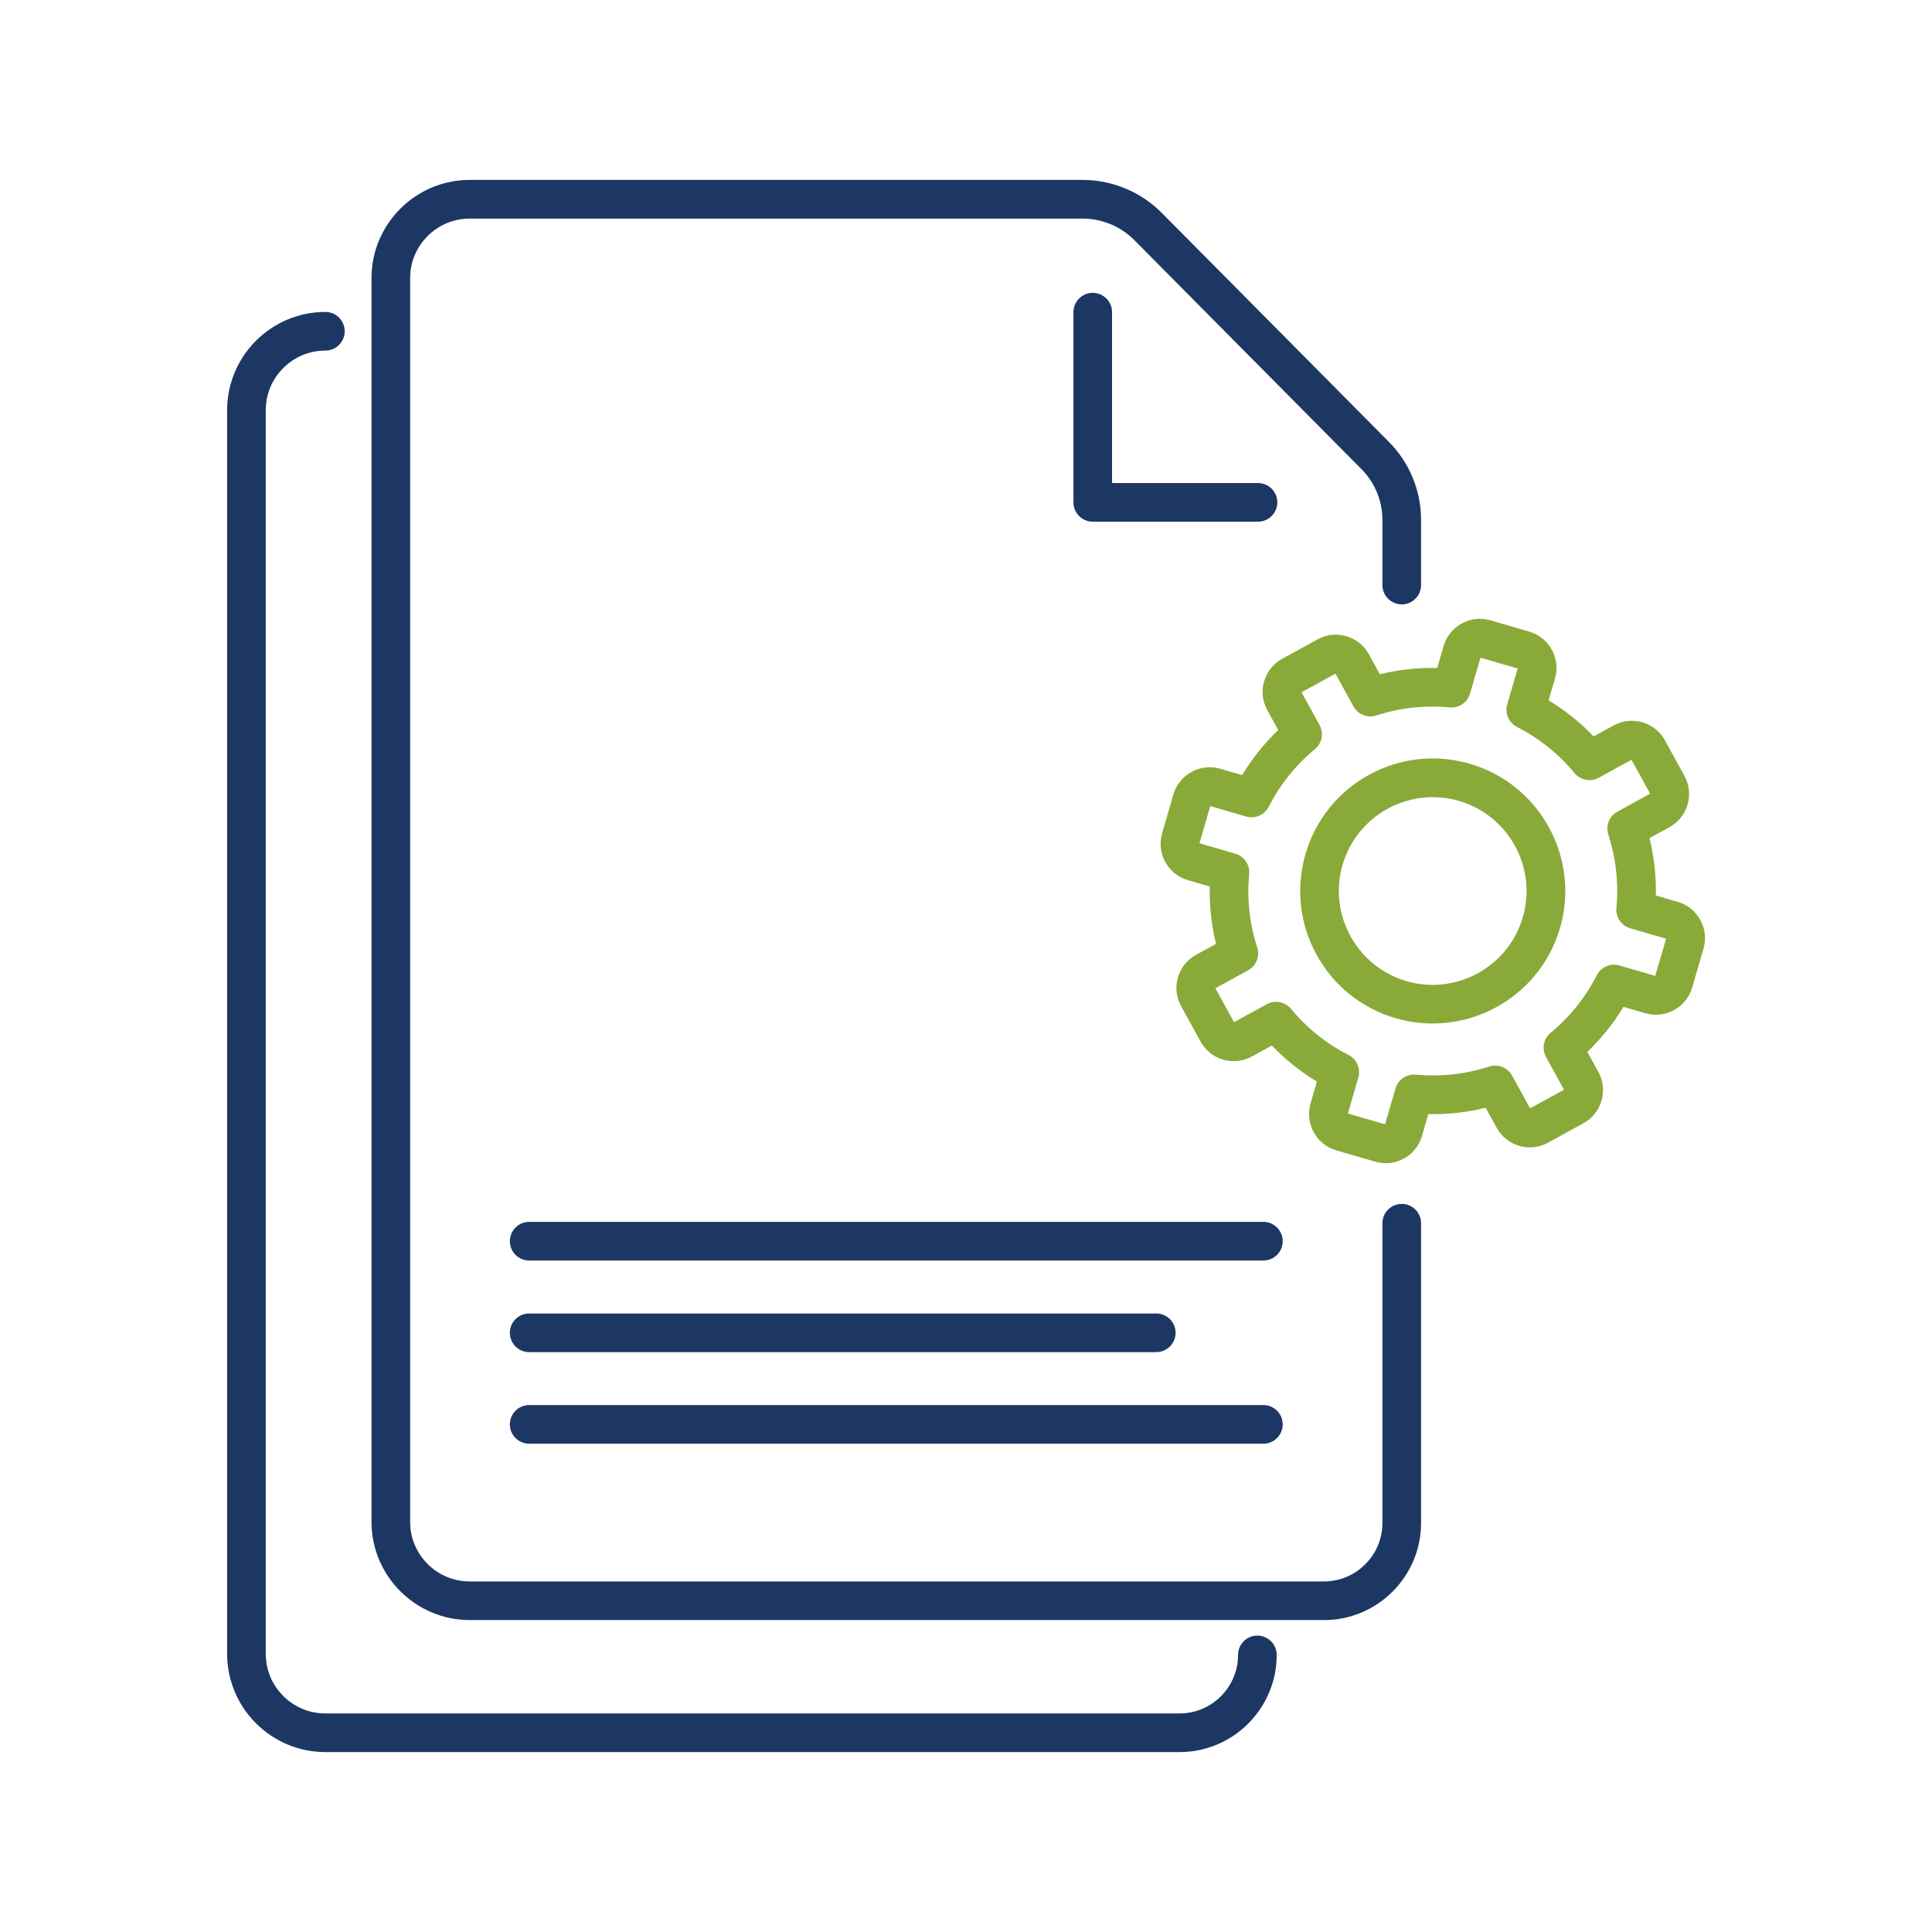
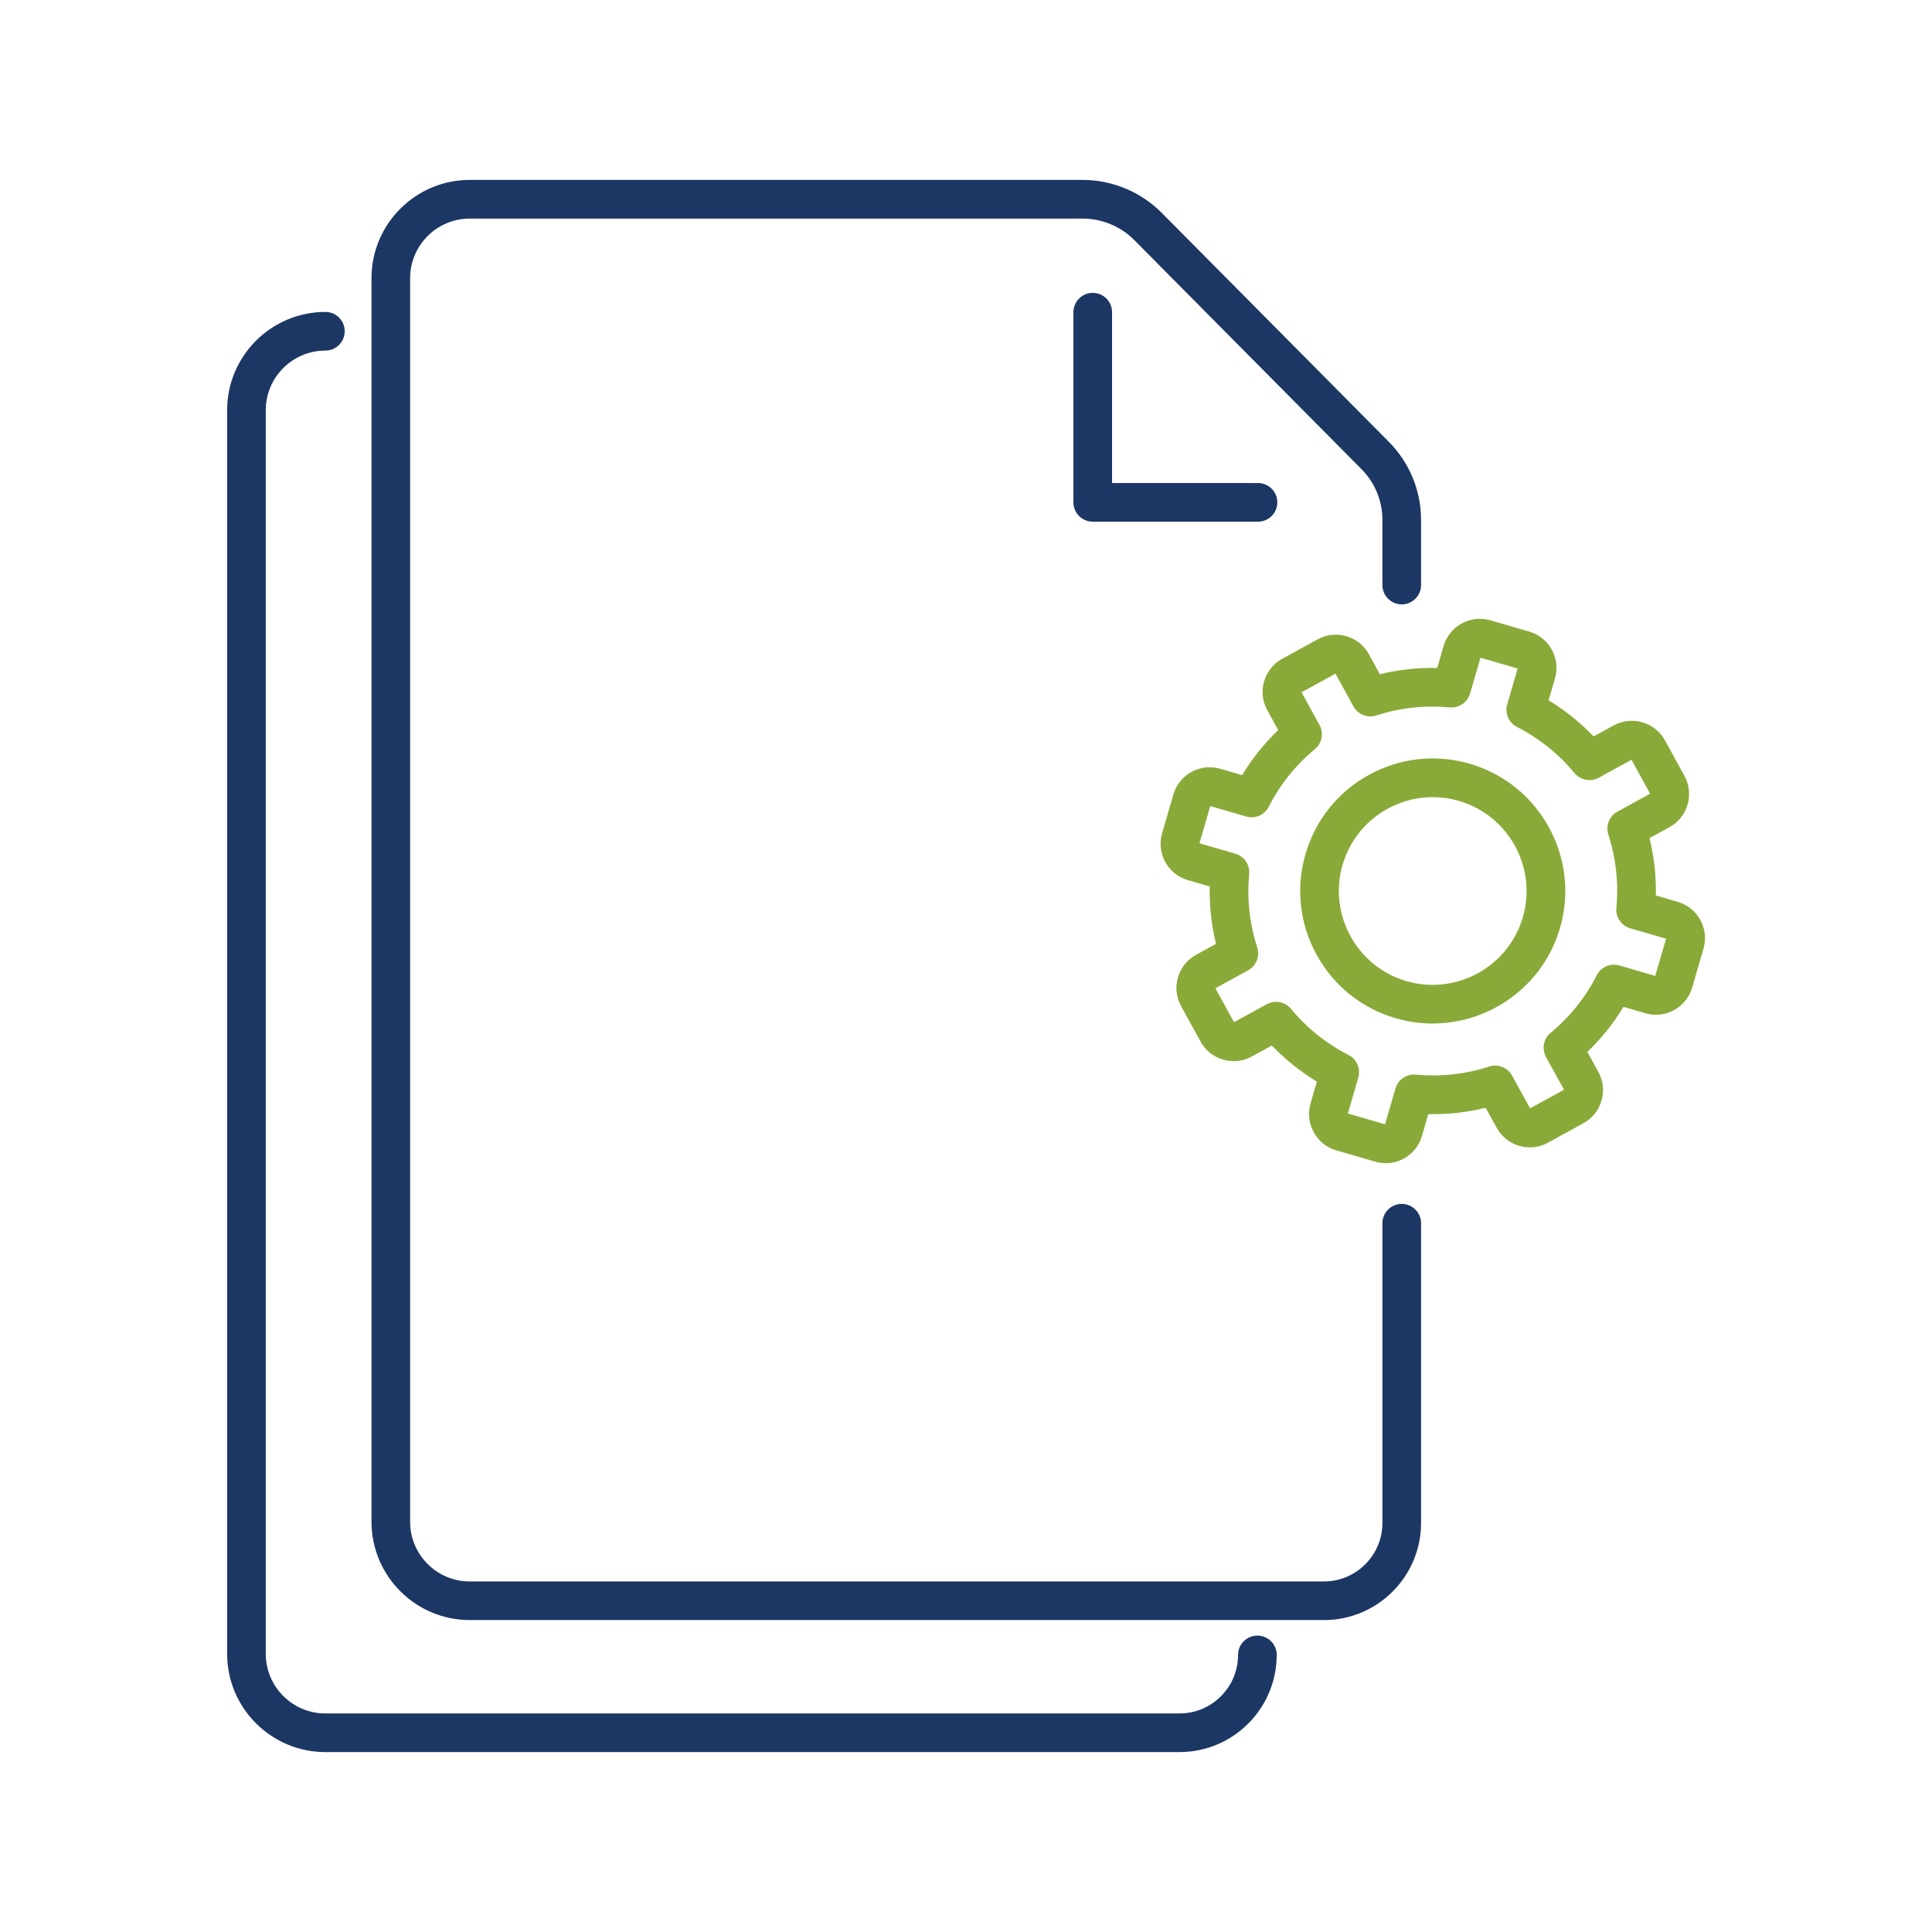
<svg xmlns="http://www.w3.org/2000/svg" id="Capa_1" viewBox="0 0 500 500">
  <defs>
    <style>.cls-1{fill:#1d3764;}.cls-1,.cls-2{stroke-width:0px;}.cls-2{fill:#89aa38;}</style>
  </defs>
  <path class="cls-1" d="M342.62,419.27H121.57c-14.02,0-25.43-11.41-25.43-25.43V71.99c0-14.02,11.41-25.43,25.43-25.43h158.64c7.62,0,15.07,3.1,20.43,8.51l58.78,59.26c5.38,5.43,8.35,12.62,8.35,20.27v16.81c0,2.76-2.24,5-5,5s-5-2.24-5-5v-16.81c0-4.99-1.93-9.68-5.45-13.22l-58.78-59.26c-3.5-3.53-8.36-5.55-13.33-5.55H121.57c-8.51,0-15.43,6.92-15.43,15.43v321.85c0,8.51,6.92,15.43,15.43,15.43h221.05c8.35,0,15.15-6.8,15.15-15.15v-77.56c0-2.76,2.24-5,5-5s5,2.24,5,5v77.56c0,13.87-11.28,25.15-25.15,25.15Z" />
  <path class="cls-1" d="M325.57,135.01h-42.77c-2.76,0-5-2.24-5-5v-49.22c0-2.76,2.24-5,5-5s5,2.24,5,5v44.22h37.77c2.76,0,5,2.24,5,5s-2.24,5-5,5Z" />
-   <path class="cls-1" d="M326.96,326.22h-190.01c-2.76,0-5-2.24-5-5s2.24-5,5-5h190.01c2.76,0,5,2.24,5,5s-2.24,5-5,5Z" />
-   <path class="cls-1" d="M299.24,349.93h-162.29c-2.76,0-5-2.24-5-5s2.24-5,5-5h162.29c2.76,0,5,2.24,5,5s-2.24,5-5,5Z" />
-   <path class="cls-1" d="M326.96,373.63h-190.01c-2.76,0-5-2.24-5-5s2.24-5,5-5h190.01c2.76,0,5,2.24,5,5s-2.24,5-5,5Z" />
  <path class="cls-1" d="M305.26,453.44H84.21c-14.02,0-25.43-11.41-25.43-25.43V106.16c0-14.02,11.41-25.43,25.43-25.43,2.76,0,5,2.24,5,5s-2.24,5-5,5c-8.51,0-15.43,6.92-15.43,15.43v321.85c0,8.51,6.92,15.43,15.43,15.43h221.05c8.35,0,15.15-6.8,15.15-15.15,0-2.76,2.24-5,5-5s5,2.24,5,5c0,13.87-11.28,25.15-25.15,25.15Z" />
  <path class="cls-2" d="M358.6,301.02c-.9,0-1.82-.13-2.73-.39l-10.05-2.92c-5.17-1.5-8.16-6.94-6.66-12.12l1.65-5.67c-4.28-2.59-8.18-5.72-11.65-9.34l-5.18,2.84c-4.73,2.6-10.68.86-13.27-3.86l-5.04-9.17c-1.26-2.29-1.55-4.93-.82-7.44.73-2.51,2.39-4.58,4.68-5.84l5.18-2.84c-1.2-4.87-1.74-9.83-1.63-14.84l-5.67-1.65c-5.17-1.5-8.16-6.94-6.66-12.12l2.92-10.05c1.5-5.17,6.94-8.16,12.12-6.66l5.67,1.65c2.59-4.28,5.72-8.18,9.34-11.65l-2.84-5.18c-2.59-4.72-.86-10.68,3.86-13.27l9.18-5.04c4.72-2.6,10.68-.86,13.27,3.86l2.84,5.18c4.86-1.19,9.82-1.74,14.84-1.63l1.65-5.67c1.5-5.18,6.94-8.17,12.12-6.66l10.05,2.92c5.17,1.5,8.16,6.94,6.66,12.12l-1.65,5.67c4.28,2.59,8.18,5.72,11.65,9.34l5.18-2.84c2.29-1.26,4.93-1.55,7.44-.82,2.51.73,4.58,2.39,5.84,4.68l5.04,9.18c2.6,4.72.86,10.68-3.86,13.27l-5.18,2.85c1.2,4.87,1.74,9.83,1.64,14.84l5.67,1.65c2.51.73,4.58,2.39,5.84,4.68,1.26,2.29,1.55,4.93.82,7.44l-2.92,10.05c-1.51,5.17-6.94,8.17-12.12,6.66l-5.67-1.65c-2.59,4.28-5.72,8.18-9.34,11.65l2.84,5.18c1.26,2.29,1.55,4.93.82,7.44-.73,2.51-2.39,4.58-4.68,5.84l-9.17,5.04c-2.29,1.26-4.93,1.55-7.44.82-2.51-.73-4.58-2.39-5.84-4.68l-2.85-5.18c-4.87,1.2-9.83,1.75-14.84,1.64l-1.65,5.67c-1.24,4.27-5.15,7.05-9.39,7.05ZM348.83,288.17l9.62,2.8,2.7-9.28c.67-2.3,2.89-3.8,5.27-3.58,6.44.6,12.83-.1,18.99-2.09,2.28-.74,4.76.25,5.92,2.35l4.65,8.47,8.78-4.82-4.65-8.47c-1.15-2.1-.66-4.73,1.19-6.26,4.99-4.13,9.01-9.15,11.95-14.91,1.09-2.13,3.54-3.19,5.85-2.52l9.28,2.7,2.8-9.62-9.28-2.7c-2.3-.67-3.8-2.88-3.58-5.27.6-6.44-.1-12.83-2.09-18.99-.74-2.28.25-4.76,2.35-5.92l8.47-4.65-4.82-8.78-8.47,4.65c-2.1,1.15-4.73.65-6.26-1.19-4.13-4.99-9.15-9.01-14.91-11.95-2.13-1.09-3.19-3.54-2.52-5.85l2.7-9.28-9.62-2.8-2.7,9.28c-.67,2.3-2.87,3.81-5.27,3.58-6.44-.6-12.83.1-18.99,2.09-2.28.74-4.76-.25-5.92-2.35l-4.65-8.47-8.78,4.82,4.65,8.47c1.15,2.1.66,4.72-1.19,6.25-4.99,4.14-9.01,9.15-11.95,14.91-1.09,2.13-3.54,3.19-5.85,2.52l-9.28-2.7-2.8,9.62,9.28,2.7c2.3.67,3.8,2.88,3.58,5.27-.6,6.44.1,12.83,2.09,18.99.74,2.28-.25,4.76-2.35,5.92l-8.47,4.65,4.82,8.78,8.47-4.65c2.1-1.16,4.72-.66,6.26,1.19,4.13,4.98,9.15,9.01,14.91,11.95,2.13,1.09,3.19,3.54,2.52,5.85l-2.7,9.28ZM431.39,243h0,0ZM370.78,264.89c-3.16,0-6.37-.44-9.56-1.37-8.8-2.56-16.07-8.39-20.48-16.42-4.41-8.03-5.43-17.29-2.87-26.09,2.56-8.79,8.39-16.07,16.42-20.48,8.03-4.41,17.29-5.43,26.09-2.87,18.16,5.28,28.63,24.35,23.35,42.5-4.35,14.97-18.08,24.72-32.94,24.72ZM370.8,206.3c-10.53,0-20.25,6.91-23.34,17.51-3.74,12.86,3.68,26.37,16.54,30.11,12.86,3.73,26.37-3.68,30.11-16.54h0c3.74-12.86-3.68-26.37-16.54-30.11-2.26-.66-4.53-.97-6.77-.97Z" />
</svg>